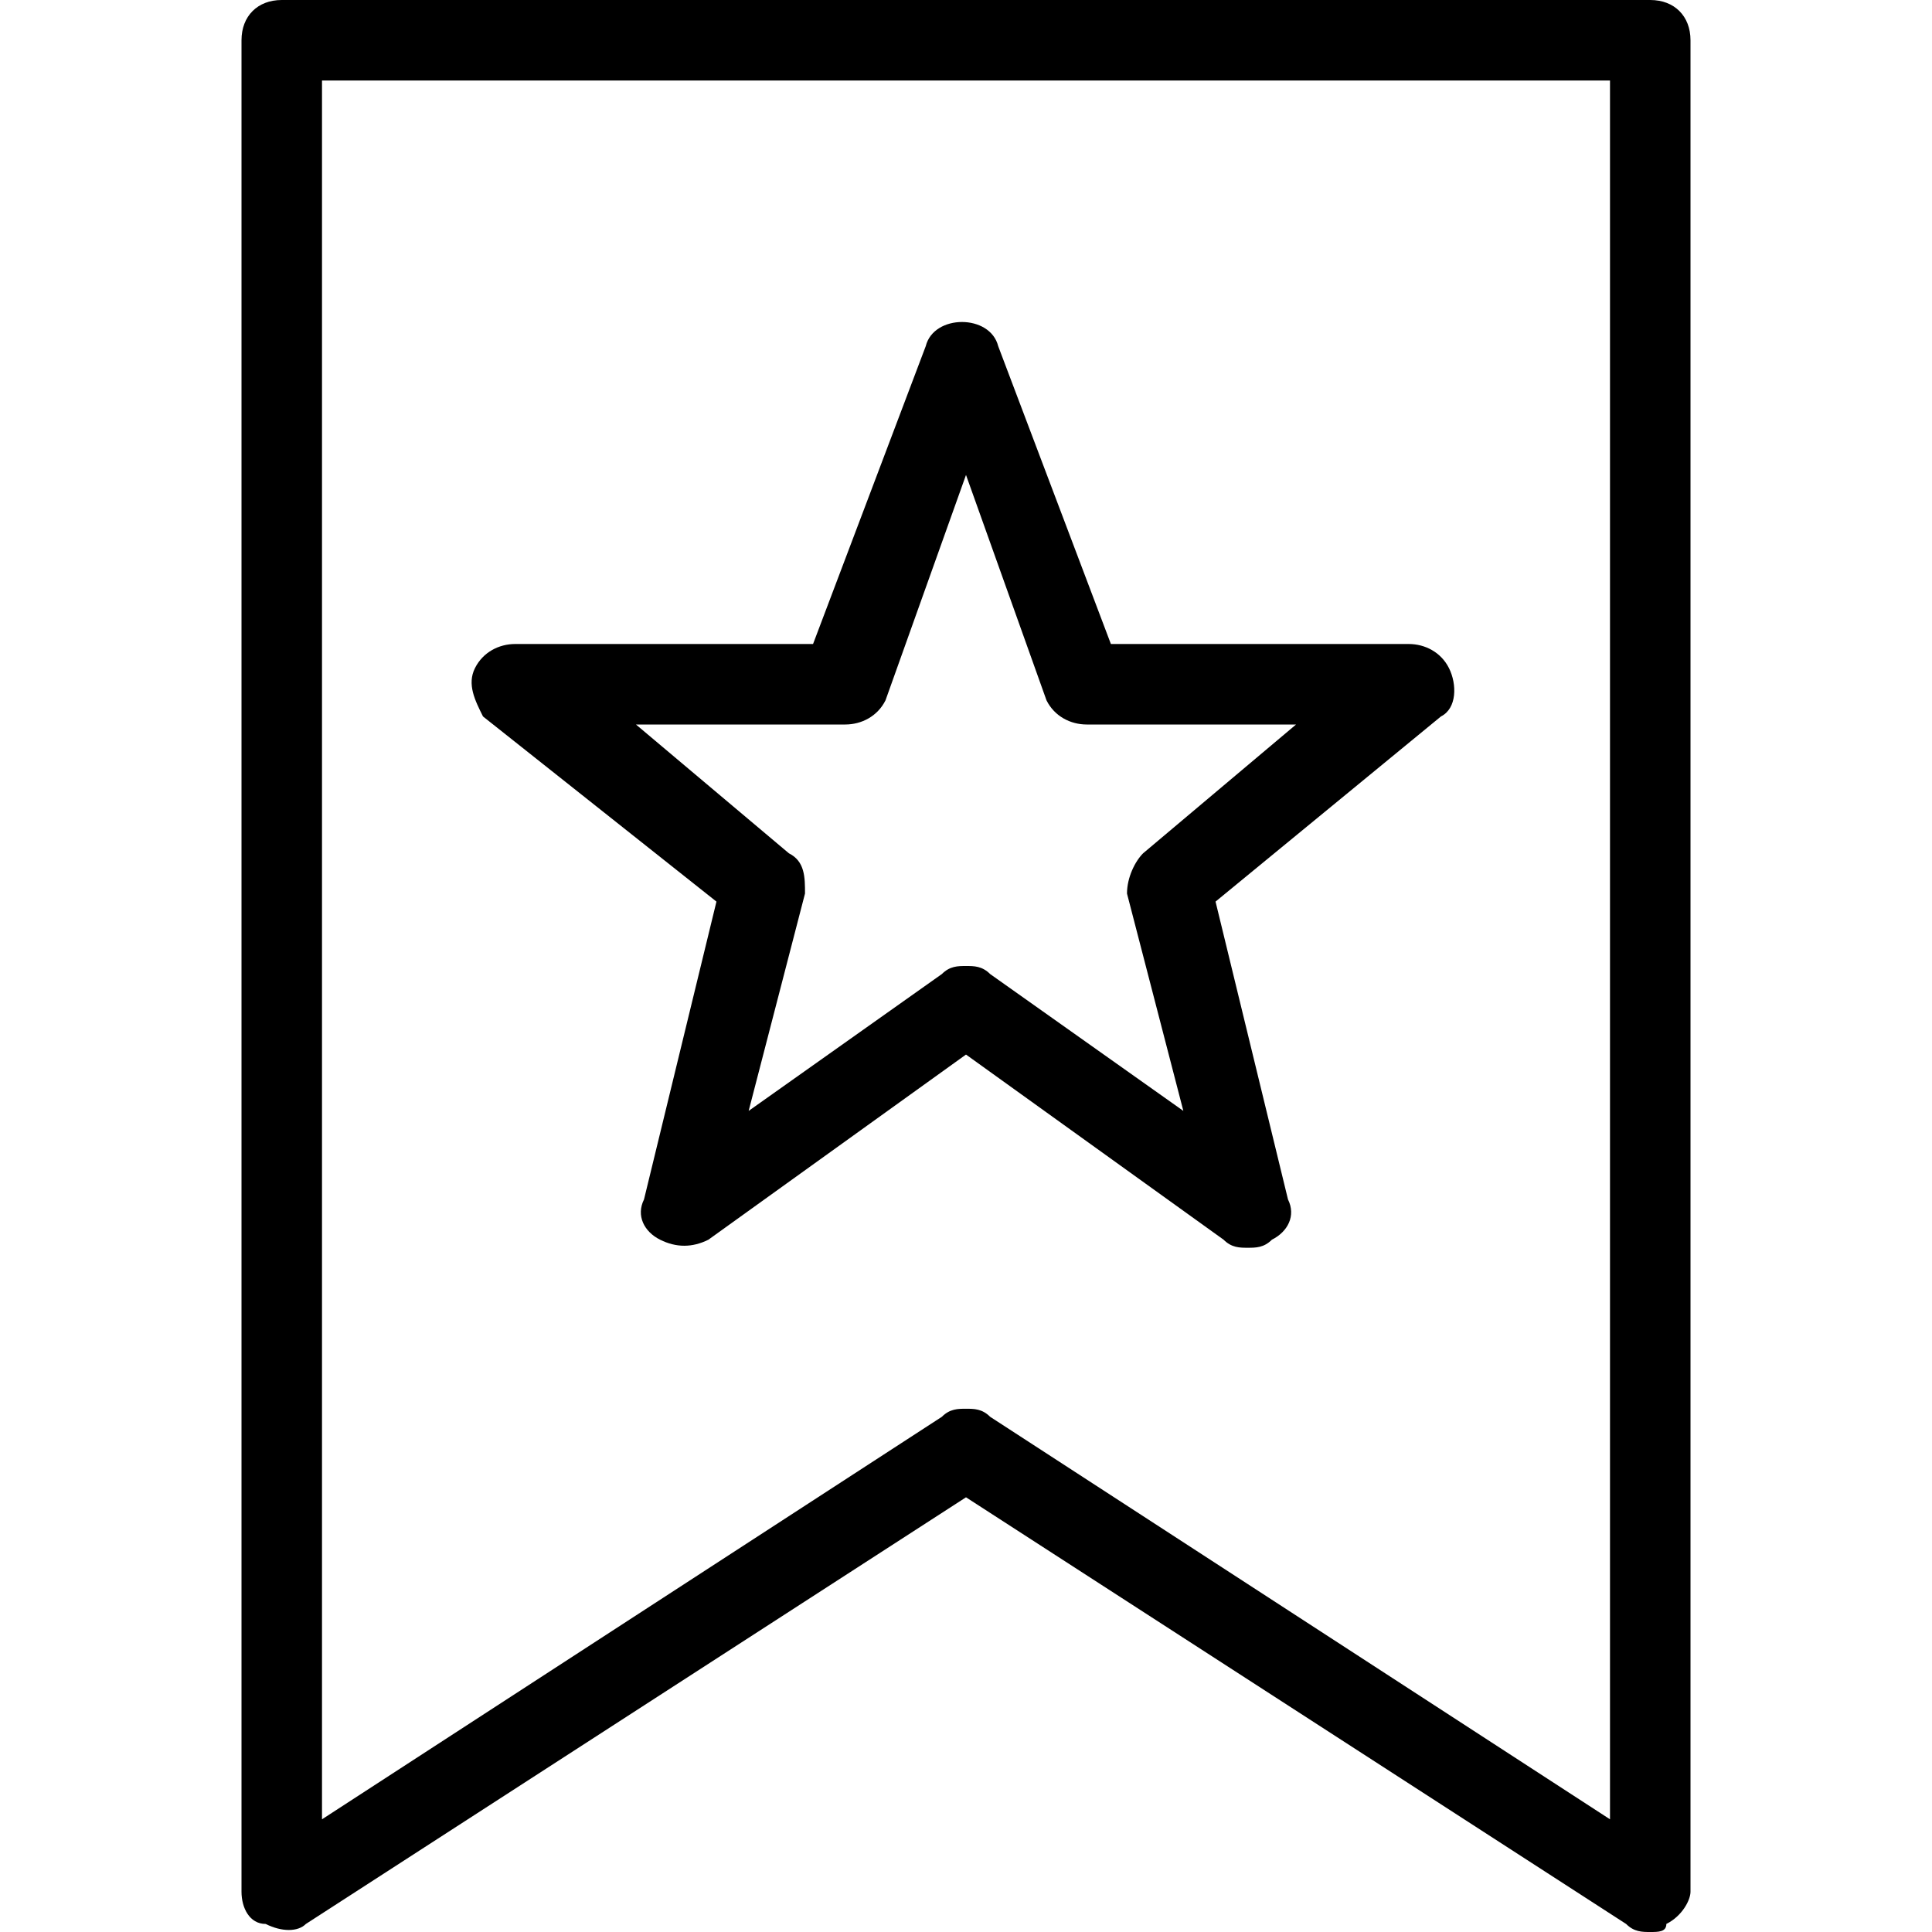
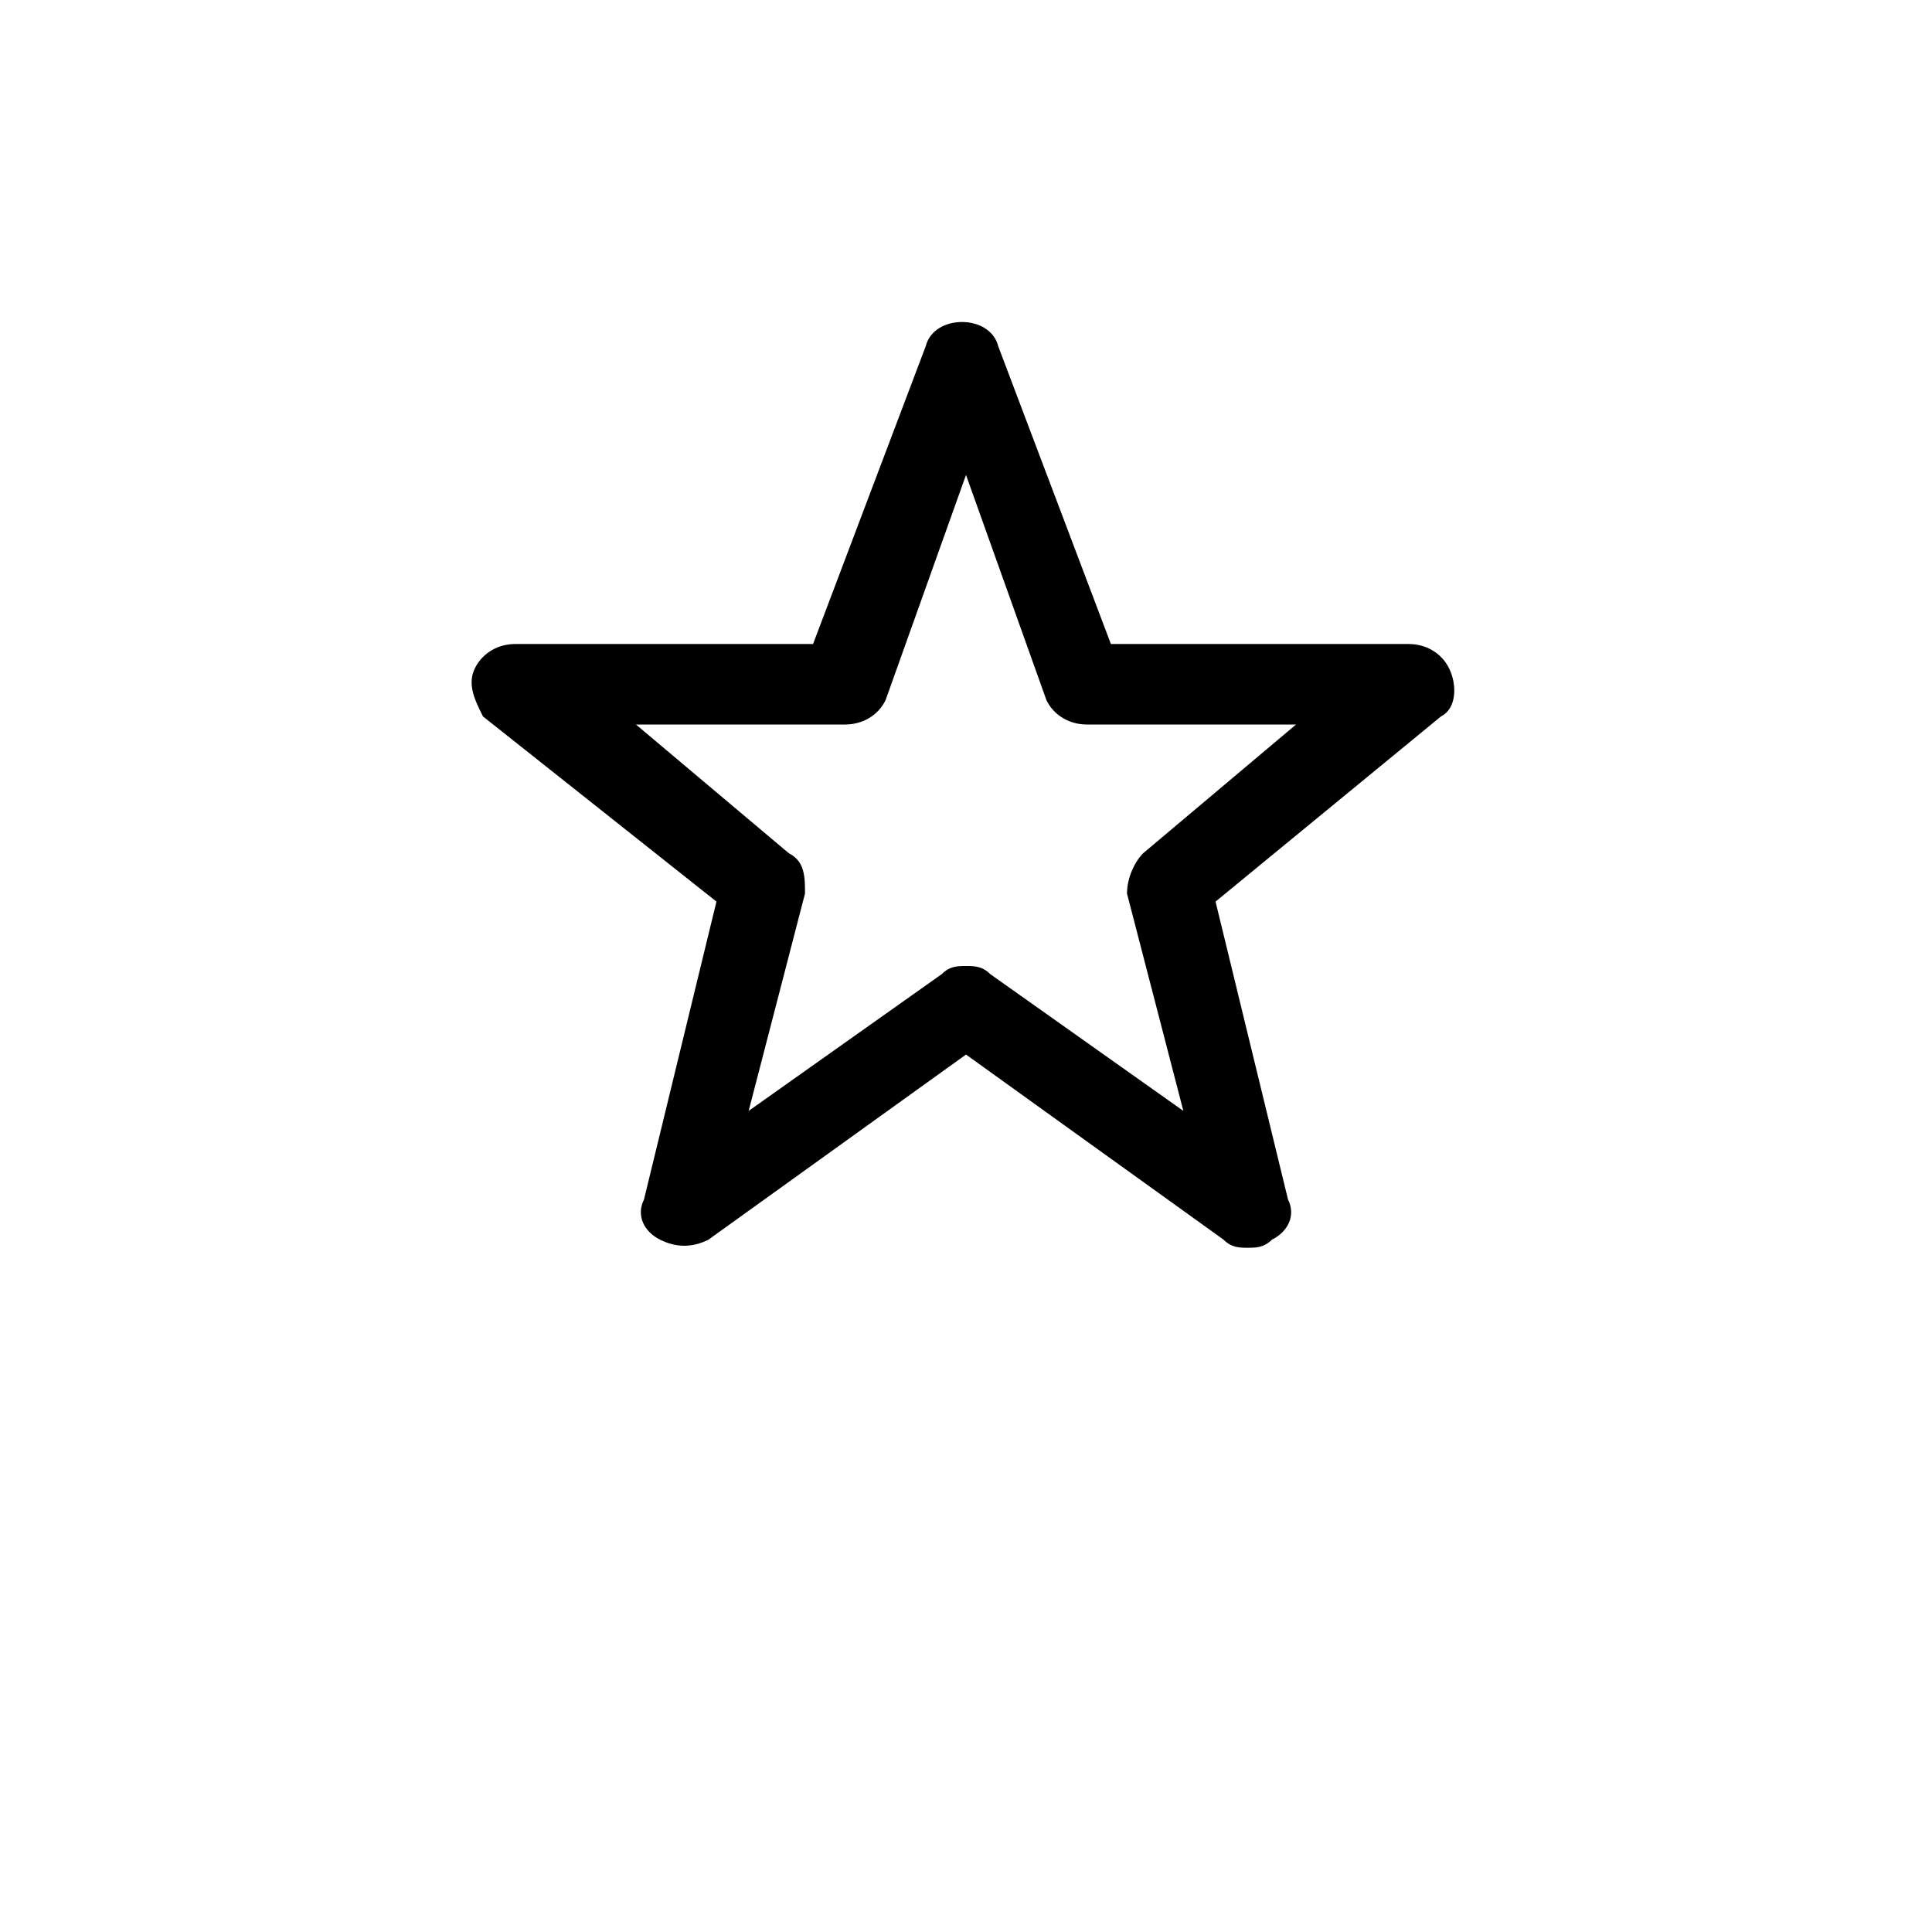
<svg xmlns="http://www.w3.org/2000/svg" version="1.1" id="Layer_1" x="0px" y="0px" width="24px" height="24px" viewBox="-467 239 24 24" style="enable-background:new -467 239 24 24;" xml:space="preserve">
  <g id="New_icons_1_">
</g>
  <g>
-     <path d="M-446.5,239h-17c-0.3,0-0.5,0.2-0.5,0.5v23c0,0.2,0.1,0.4,0.3,0.4c0.2,0.1,0.4,0.1,0.5,0l8.2-5.3l8.2,5.3   c0.1,0.1,0.2,0.1,0.3,0.1c0.1,0,0.2,0,0.2-0.1c0.2-0.1,0.3-0.3,0.3-0.4v-23C-446,239.2-446.2,239-446.5,239z M-447,261.6l-7.7-5   c-0.1-0.1-0.2-0.1-0.3-0.1s-0.2,0-0.3,0.1l-7.7,5V240h16V261.6z" />
    <path d="M-458.1,250.2l-0.9,3.7c-0.1,0.2,0,0.4,0.2,0.5c0.2,0.1,0.4,0.1,0.6,0l3.2-2.3l3.2,2.3c0.1,0.1,0.2,0.1,0.3,0.1   c0.1,0,0.2,0,0.3-0.1c0.2-0.1,0.3-0.3,0.2-0.5l-0.9-3.7l2.8-2.3c0.2-0.1,0.2-0.4,0.1-0.6c-0.1-0.2-0.3-0.3-0.5-0.3h-3.7l-1.4-3.7   c-0.1-0.4-0.8-0.4-0.9,0l-1.4,3.7h-3.7c-0.2,0-0.4,0.1-0.5,0.3c-0.1,0.2,0,0.4,0.1,0.6L-458.1,250.2z M-456.5,248   c0.2,0,0.4-0.1,0.5-0.3l1-2.8l1,2.8c0.1,0.2,0.3,0.3,0.5,0.3h2.6l-1.9,1.6c-0.1,0.1-0.2,0.3-0.2,0.5l0.7,2.7l-2.4-1.7   c-0.1-0.1-0.2-0.1-0.3-0.1s-0.2,0-0.3,0.1l-2.4,1.7l0.7-2.7c0-0.2,0-0.4-0.2-0.5l-1.9-1.6H-456.5z" />
  </g>
</svg>